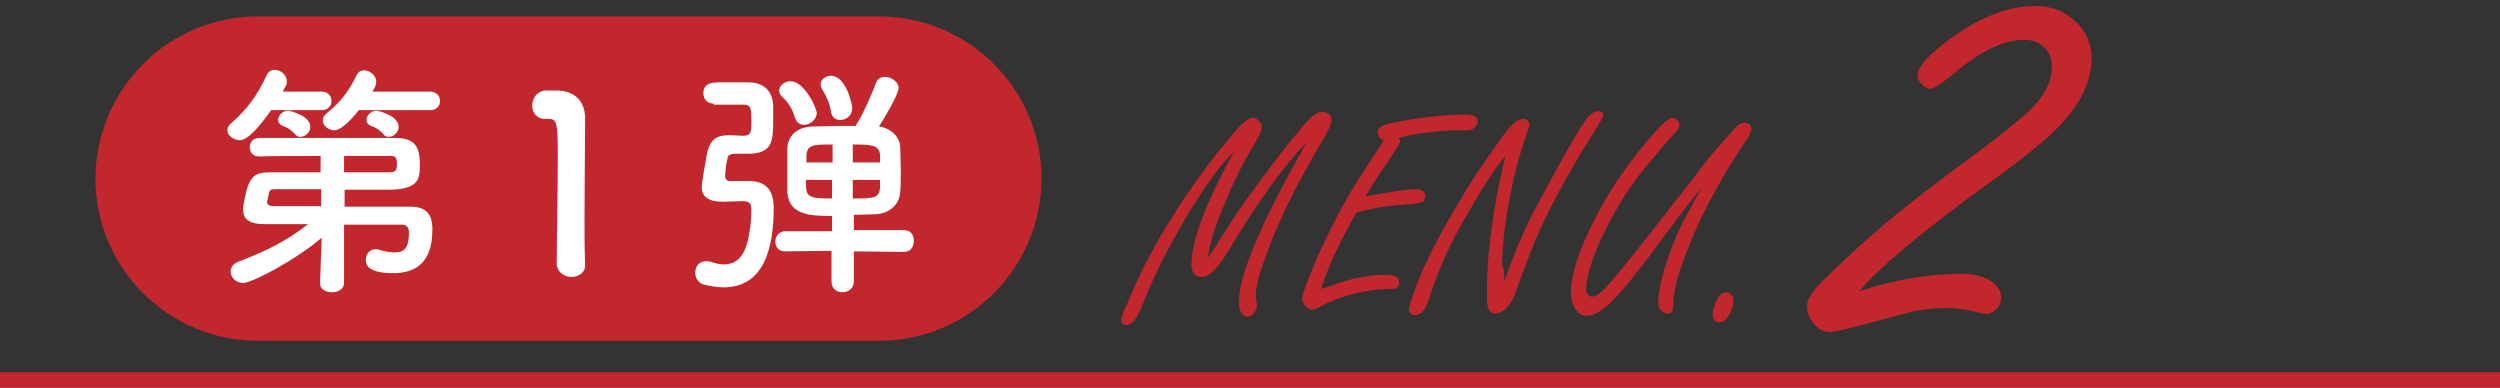
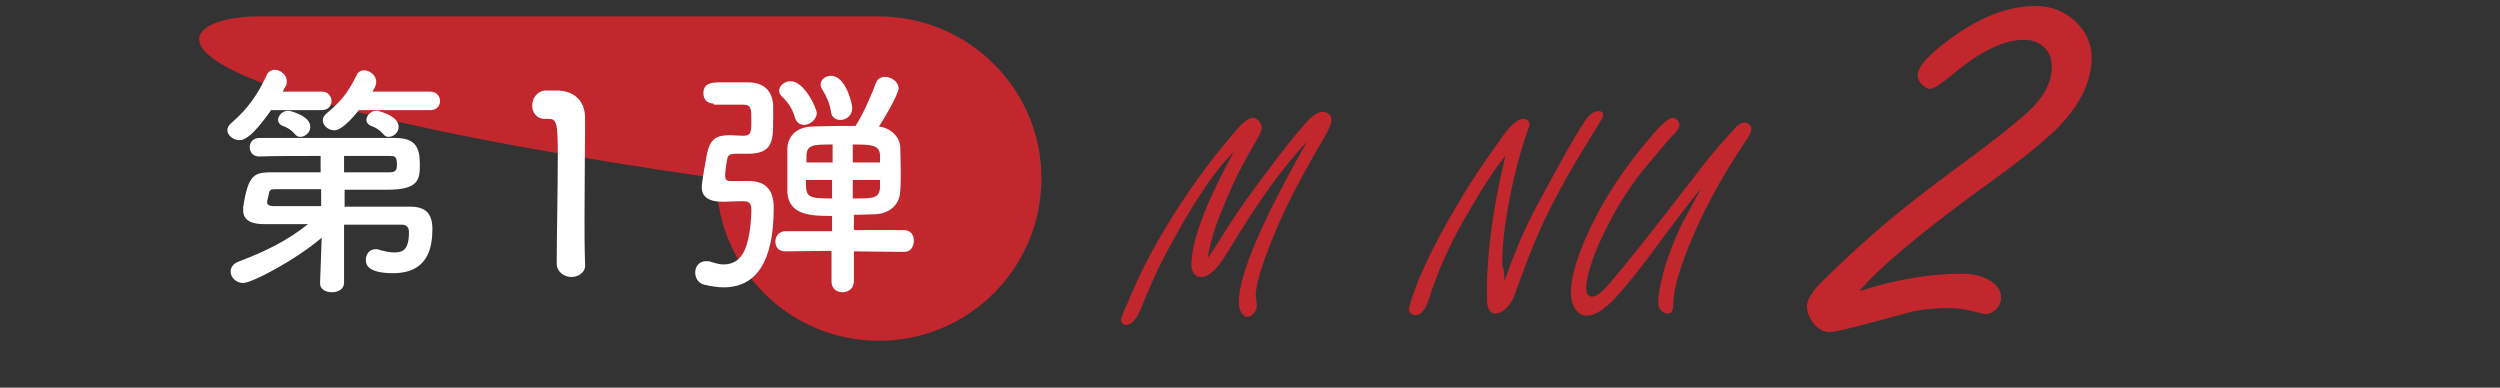
<svg xmlns="http://www.w3.org/2000/svg" version="1.1" x="0px" y="0px" width="458.5px" height="71.1px" viewBox="0 0 458.5 71.1" style="enable-background:new 0 0 458.5 71.1;" xml:space="preserve">
  <rect x="0" y="0" width="458.5" height="71.1" fill="#333333" stroke="none" />
  <style type="text/css">
	.st0{fill:#C1272D;}
	.st1{fill:none;stroke:#C1272D;stroke-width:2.874;stroke-miterlimit:10;}
	.st2{fill:#FFFFFF;}
</style>
  <g id="_レイヤー_2">
    <g>
      <path class="st0" d="M221.5,47.3c0.6-0.8,1.9-2.8,3.9-6c1.7-2.7,4.5-6.6,8.3-11.6c2.2-2.9,4.2-5.4,6-7.4c1.1-1.2,2-1.8,2.9-1.8    c0.5,0,0.9,0.2,1.2,0.5c0.3,0.3,0.4,0.6,0.4,1c0,0.6-0.4,1.5-1.1,2.8c-0.1,0.3-0.9,1.5-2.2,3.8c-2.3,4.1-3.9,7.1-4.7,8.8    c-2.3,4.8-3.9,8.9-5,12.3c-0.6,2-0.9,3.5-0.9,4.5c0,0.2,0,0.4,0.1,0.7c0.1,0.7,0.1,1.1,0.1,1.2c0,0.5-0.2,1-0.6,1.4    c-0.3,0.4-0.7,0.6-1.1,0.6c-0.5,0-0.9-0.3-1.2-0.9c-0.3-0.4-0.4-1.1-0.4-1.8c0-5,4.2-14.8,12.5-29.4c-4.4,4.6-9.2,11.3-14.4,20    c-1.2,1.9-2.1,3.2-2.9,3.8c-0.7,0.7-1.4,1-2.1,1c-0.7,0-1.2-0.3-1.5-0.9c-0.2-0.4-0.3-0.8-0.3-1.3c0-4.4,2.6-11.3,7.8-20.8    c-1.8,1.8-3.5,3.9-5.1,6.3c-3,4.4-5.6,9-8,13.6c-1.1,2.2-2.5,5.2-4,9c-0.8,1.9-1.7,2.9-2.7,2.9c-0.3,0-0.5-0.1-0.7-0.3    c-0.1-0.2-0.2-0.4-0.2-0.6c0-0.3,0.3-1.3,1-2.7c1.4-3.3,2.5-5.7,3.2-7.1c3.8-7.4,8.3-14.3,13.4-20.8c2.2-2.7,3.7-4.5,4.5-5.3    c0.9-0.8,1.6-1.2,2.1-1.2c0.4,0,0.7,0.2,1,0.5c0.4,0.4,0.6,0.8,0.6,1.3c0,0.5-0.4,1.4-1.1,2.6c-2.1,3.5-4.1,7.3-5.8,11.6    C222.9,41.3,221.9,44.6,221.5,47.3z" />
-       <path class="st0" d="M250.5,36l1.1-0.2c3.9-0.7,6.6-1.1,8.1-1.1c1.1,0,1.7,0.4,1.7,1.3c0,0.6-0.2,0.9-0.7,1.1    c-0.3,0.1-0.8,0.2-1.5,0.3c-4.6,0.3-8,0.8-10.4,1.6c-0.9,1.4-2.3,4-4.1,7.8c-1,2.2-1.8,4.3-2.4,6.2c0.4-0.1,0.8-0.3,1.2-0.4    c2.6-0.9,4.5-1.5,5.8-1.7c1.6-0.3,3.2-0.5,4.6-0.5c0.9,0,1.7,0.1,2.1,0.3c0.4,0.2,0.6,0.6,0.6,1.1c0,0.5-0.2,0.9-0.7,1.1    c-0.2,0.1-0.8,0.1-1.6,0.1c-4.7,0.2-8.8,1.4-12.5,3.4c-0.5,0.3-0.9,0.4-1.2,0.4c-0.5,0-0.9-0.3-1.3-0.8c-0.3-0.4-0.5-0.9-0.5-1.3    s0.6-2.1,1.7-4.9c1.7-4.2,4-8.9,6.8-13.9c0.9-1.5,2.5-4.1,4.9-7.7c0.5-0.8,1.1-1.7,1.6-2.5c-0.7-0.2-1.1-0.6-1.1-1.4    c0-0.6,0.3-1,0.8-1.2c0.9-0.4,2.7-0.8,5.3-1.2c3.9-0.6,7.2-0.9,9.9-0.9c1.5,0,2.3,0.4,2.3,1.2c0,0.6-0.3,1-0.8,1.4    c-0.3,0.2-0.7,0.3-1.3,0.3c0,0-0.2,0-0.6,0c-0.3,0-0.6,0-0.9,0c-1.3,0-3.1,0.1-5.5,0.4c-2.1,0.2-3.9,0.6-5.4,1    c0.2,0.3,0.3,0.5,0.3,0.6c0,0.3-0.4,1-1.2,2.1l-1.3,2C252.5,32.6,251.2,34.6,250.5,36z" />
      <path class="st0" d="M275.9,51.6c1.5-4.3,3.2-8.5,5.2-12.4c1.6-3.1,3.7-6.9,6.3-11.6c2-3.4,3.2-5.5,3.9-6.2c0.6-0.7,1.2-1,1.9-1    c0.6,0,0.8,0.2,0.8,0.7c0,0.3-0.1,0.6-0.4,1c-0.2,0.4-1,1.6-2.2,3.6c-4.1,6.6-7,12.1-8.9,16.3c-1.7,3.8-3.1,7.6-4.4,11.2    c-0.4,1.3-0.9,2.3-1.5,2.9c-0.8,1-1.6,1.4-2.4,1.4c-0.7,0-1.2-0.5-1.4-1.6c-0.1-0.4-0.1-1.2-0.1-2.4c0-4.2,0.4-8.9,1.2-14    c0.7-4.5,1.5-8.1,2.2-10.9c-1.7,1.9-4.2,5.8-7.6,11.7c-2.7,4.7-4.6,9.1-6,13.2c-0.5,1.7-0.9,2.7-1.2,3.1c-0.5,0.8-1,1.2-1.8,1.2    c-0.3,0-0.6-0.1-0.8-0.4c-0.2-0.2-0.3-0.4-0.3-0.6c0-0.7,0.6-2.4,1.7-5.3c1.5-3.7,3.9-8.5,7.4-14.3c2-3.5,4.5-7.2,7.3-11.1    c1.3-1.9,2.3-3.1,3-3.6c0.6-0.5,1.2-0.7,1.7-0.7c0.2,0,0.4,0.1,0.6,0.2c0.2,0.2,0.4,0.4,0.4,0.7c0,0.4-0.1,0.7-0.3,1.2    c-0.8,2.2-1.7,5.2-2.6,9c-1.4,6.2-2.1,11.4-2.1,15.8C275.9,49.5,275.9,50.4,275.9,51.6z" />
      <path class="st0" d="M312,34.5c-1.6,1.9-4.9,6.2-9.9,13c-2.1,2.8-4.1,5.2-5.9,7.2c-2.1,2.2-3.8,3.2-5.2,3.2c-1,0-1.7-0.5-2.3-1.6    c-0.4-0.7-0.6-1.6-0.6-2.6c0-3.2,1.4-7.6,4.2-13.2c2.7-5.4,6.3-10.6,10.7-15.7c1.8-2.1,3.1-3.2,3.8-3.2c0.2,0,0.5,0.1,0.7,0.3    c0.3,0.3,0.5,0.6,0.5,1c0,0.5-0.4,1.2-1.3,2c-0.2,0.2-1.6,1.8-4.1,4.8c-3.3,3.8-6.2,8.3-8.6,13.4c-1.1,2.2-1.9,4.3-2.5,6.4    c-0.4,1.4-0.6,2.5-0.6,3.4c0,0.4,0.1,0.7,0.2,1c0.2,0.3,0.5,0.5,0.9,0.5c0.7,0,1.7-0.7,3-2.2c3.2-3.7,8.5-10.4,15.9-20    c1.8-2.4,3.9-5,6.3-7.6c0.6-0.7,1.1-1.2,1.5-1.6c0.4-0.3,0.8-0.5,1.3-0.5c0.3,0,0.6,0.1,0.9,0.4c0.2,0.2,0.3,0.5,0.3,0.8    c0,0.4-0.4,1.3-1.2,2.4c-4,6-7.2,11.8-9.5,17.2c-2.3,5.4-3.5,9.4-3.6,12c0,0.9-0.1,1.5-0.2,1.7c-0.1,0.3-0.4,0.5-0.8,0.5    c-0.5,0-1-0.2-1.4-0.7c-0.3-0.4-0.4-0.8-0.4-1.3c0-1.2,0.3-2.9,0.9-5.3c0.8-2.9,2-6.1,3.7-9.7C308.9,40.4,309.9,38.4,312,34.5z" />
-       <path class="st0" d="M316.6,53.6c0.4,0,0.7,0.2,1,0.5c0.2,0.2,0.3,0.5,0.3,0.9c0,0.8-0.2,1.7-0.7,2.6c-0.5,1-1.1,1.5-1.9,1.5    c-0.8,0-1.2-0.5-1.2-1.4c0-0.9,0.3-1.8,0.8-2.8C315.4,54,315.9,53.6,316.6,53.6z" />
    </g>
-     <line class="st1" x1="0" y1="69.7" x2="458.5" y2="69.7" />
-     <path class="st0" d="M161.2,62.5H47.3c-16.4,0-29.8-13.3-29.8-29.8v0C17.6,16.3,30.9,3,47.3,3h113.8C177.6,3,191,16.3,191,32.7v0   C191,49.2,177.6,62.5,161.2,62.5z" />
+     <path class="st0" d="M161.2,62.5c-16.4,0-29.8-13.3-29.8-29.8v0C17.6,16.3,30.9,3,47.3,3h113.8C177.6,3,191,16.3,191,32.7v0   C191,49.2,177.6,62.5,161.2,62.5z" />
    <g>
      <path class="st2" d="M49.8,20.1c-3.6,5.1-5,5.6-5.9,5.6c-1.1,0-2.2-0.9-2.2-1.8c0-0.5,0.2-0.9,0.8-1.4c2.9-2.5,4.8-5.2,6.4-8.7    c0.3-0.7,0.9-1,1.5-1c1,0,2.2,0.9,2.2,2.1c0,0.3,0,0.6-0.2,0.9c-0.2,0.3-0.4,0.6-0.5,1H59c1.2,0,1.8,0.9,1.8,1.7    c0,0.9-0.6,1.7-1.8,1.7H49.8z M63.1,41l0,10.9c0,1.1-1.1,1.7-2.2,1.7c-1.1,0-2.2-0.5-2.2-1.6c0,0,0,0,0-0.1l0.3-8.3    c-4.8,4.1-12.8,8.3-14.4,8.3c-1.3,0-2.3-1-2.3-2.1c0-0.7,0.4-1.4,1.4-1.8c5-1.9,8.9-3.8,12.8-6.9h-8.2c-2,0-3.7-0.6-3.7-2.5    c0-0.2,0-0.4,0-0.6c0.9-6,2.1-6.3,4.8-6.4c2,0,5.6,0,9.4,0v-3c-4.4,0-8.7,0-11.3,0.1h0c-1.1,0-1.7-0.8-1.7-1.7    c0-0.9,0.6-1.7,1.8-1.7c2.8,0,7.7,0,12.6,0c4.9,0,9.7,0,12.3,0c3.9,0,4.5,2,4.5,4.9c0,2.7-0.2,4.6-6,4.6c-1.7,0-4.6,0-7.8,0v3.1    c12,0,12,0,12,0c2.8,0,4.1,1.2,4.1,4.1c0,3.4-0.8,8.1-7.2,8.1c-5,0-5-1.8-5-2.5c0-1,0.7-1.9,1.8-1.9c0.2,0,0.4,0,0.6,0.1    c0.7,0.2,1.8,0.5,2.8,0.5c1.6,0,2.7-0.5,2.7-3.7c0-1-0.5-1.4-1.4-1.4H63.1z M58.8,34.7c-8.1,0-8.1,0-8.1,0c-0.9,0-1.3,0-1.4,0.9    c-0.1,0.4-0.2,0.9-0.3,1.3c0,0.1,0,0.1,0,0.2c0,0.5,0.5,0.7,1.1,0.7c2,0,5.2,0,8.8,0V34.7z M55.1,25.1c-0.4,0-0.7-0.1-1-0.5    c-0.7-0.8-1.4-1.2-2.2-1.5C51.3,22.9,51,22.4,51,22c0-0.8,0.8-1.7,1.9-1.7c0.2,0,4,0.9,4,2.9C57,24.2,56,25.1,55.1,25.1z     M65.9,20.1c-3,3.8-4.3,3.8-4.6,3.8c-1.1,0-2.1-0.9-2.1-1.8c0-0.5,0.2-0.9,0.8-1.4c2.3-1.9,3.8-3.6,5.4-6.9    c0.3-0.7,0.9-0.9,1.4-0.9c1,0,2.2,0.9,2.2,2.1c0,0.4-0.1,0.9-0.7,1.8h10.6c1.2,0,1.8,0.9,1.8,1.7c0,0.9-0.6,1.7-1.8,1.7H65.9z     M63.1,31.6c3.5,0,6.6,0,8.2,0c1.1,0,1.5-0.2,1.5-1.4c0-1.6-0.4-1.6-1.5-1.6c-1.9,0-4.9,0-8.2,0V31.6z M71.3,25.1    c-0.4,0-0.7-0.1-1-0.5c-0.7-0.8-1.4-1.2-2.2-1.5c-0.6-0.2-0.9-0.7-0.9-1.1c0-0.8,0.8-1.7,1.9-1.7c0.2,0,4,0.9,4,2.9    C73.2,24.2,72.2,25.1,71.3,25.1z" />
      <path class="st2" d="M104.8,50.8c-1.3,0-2.7-0.9-2.7-2.5c0-4.2,0.2-13.8,0.2-19.7c0-6.3-0.2-6.8-1.8-6.8c-0.1,0-0.3,0-0.4,0    c-0.1,0-0.1,0-0.2,0c-1.5,0-2.3-1.2-2.3-2.4c0-1.3,0.8-2.6,2.3-2.8c0.9,0,1.3,0,2.2,0c3.1,0,5.1,1.8,5.2,4.8c0,0.6,0,1.4,0,2.4    c0,3.6-0.1,9.6-0.1,16.1c0,2.8,0,5.6,0.1,8.4c0,0,0,0,0,0.1C107.5,49.9,106.1,50.8,104.8,50.8z" />
      <path class="st2" d="M130.9,19c-1.3,0-1.9-0.9-1.9-1.9c0-2,1.8-2,3.3-2c1.7,0,3.4,0,4.9,0c2.9,0,4.5,1.6,4.6,4.3    c0,0.6,0,1.5,0,2.4c0,3.9,0,6.4-4.6,6.4c-0.8,0-1.8,0-2.3,0c-0.9,0-1.4,0.2-1.5,0.9c-0.4,1.8-0.4,3-0.4,3.2c0,0.7,0.4,0.9,0.8,0.9    c1.4,0,2.5,0,3.5,0c2.7,0,4.6,1.2,4.6,4.9c0,9.9-3.2,14.6-9.2,14.6c-1.1,0-2.3-0.2-3.6-0.5c-1.1-0.3-1.6-1.3-1.6-2.2    c0-1.1,0.7-2.1,2-2.1c0.3,0,0.7,0,1.1,0.2c0.7,0.2,1.4,0.4,2.1,0.4c1.7,0,3.1-0.8,3.9-2.7c0.9-2,1.2-5.5,1.2-7.3    c0-1.4-0.5-1.6-1.8-1.6c-1.1,0-2.4,0.1-3.4,0.1c-2.8,0-3.9-1-3.9-2.7c0-0.8,0.7-4.8,1-6.3c0.6-2.5,1.7-3.2,4.1-3.2    c0.1,0,0.1,0,0.2,0c0.6,0,1.7,0.1,2.3,0.1c1.4,0,1.5-0.6,1.5-2.6c0-2.4,0-3.1-1.5-3.1H130.9z M165.8,46.2l-9.2-0.1v5.5    c0,1.3-1,2-2.1,2c-1,0-2-0.6-2-2V46l-8.5,0.1h0c-1.3,0-1.8-0.9-1.8-1.8c0-0.9,0.6-1.9,1.9-1.9l8.5,0v-2.8c-3.6,0-7.9,0-8.2-4.3    c0-1.2,0-2.7,0-4.1c0-1.5,0-2.9,0-3.9c0-1.9,1.3-4,4.6-4.1c1.4,0,2.9-0.1,4.5-0.1c1.1,0,2.3,0,3.4,0c1.5-2.3,3.1-6.1,3.8-8    c0.3-0.7,0.9-1,1.6-1c1.2,0,2.5,0.9,2.5,2.1c0,1.1-2.9,6-3.6,7c2.3,0.3,3.8,2,3.9,3.7c0,1,0.1,2.6,0.1,4.1c0,1.5,0,3-0.1,4.1    c-0.1,2.3-1.8,4.1-4.7,4.2c-1.3,0-2.5,0.1-3.8,0.1v2.8l9.2,0c1.2,0,1.8,0.9,1.8,1.9C167.6,45.3,167,46.2,165.8,46.2L165.8,46.2z     M147.5,22.9c-0.8,0-1.4-0.4-1.7-1.3c-0.4-1.5-1.2-2.8-2.4-3.9c-0.4-0.4-0.5-0.7-0.5-1.1c0-0.9,1-1.7,2.1-1.7    c2.5,0,4.8,4.9,4.8,5.9C149.7,22,148.5,22.9,147.5,22.9z M152.6,26.5c-3.3,0-4.6,0-4.7,2c0,0.4,0,0.8,0,1.3h4.8V26.5z M152.6,33    h-4.8c0,3.1,0.1,3.4,4.8,3.4V33z M152.4,20.5c-0.2-1.5-0.8-2.8-1.6-4.1c-0.2-0.3-0.3-0.6-0.3-0.9c0-0.9,0.9-1.6,1.9-1.6    c2.7,0,3.9,5.1,3.9,5.9c0,1.4-1.1,2.2-2.2,2.2C153.3,22,152.5,21.5,152.4,20.5z M161.4,29.8c0-0.5,0-0.9,0-1.3c-0.1-1.9-1.5-2-5-2    v3.3H161.4z M156.4,33v3.4c3.8,0,4.9,0,5-2.1c0-0.4,0-0.8,0-1.3H156.4z" />
    </g>
  </g>
  <g id="レイヤー_2">
    <path class="st0" d="M341,53.4c6.8-2.2,13.1-3.2,18.8-3.2c2.2,0,4,0.5,5.4,1.4c1.2,0.8,1.8,1.8,1.8,3c0,0.8-0.3,1.5-0.9,2.1   c-0.6,0.6-1.2,0.9-1.9,0.9c-0.2,0-0.6-0.1-1.1-0.2c-2.1-0.6-4-0.9-5.7-0.9c-1.5,0-3.4,0.1-5.5,0.4c-0.8,0.1-3.6,0.9-8.5,2.2   c-4.4,1.2-7,1.8-7.8,1.8c-1.1,0-2.1-0.5-3-1.6c-0.8-1-1.2-2.1-1.2-3.2c0-1.2,1.1-2.9,3.2-4.9c4-3.9,7.8-7.4,11.5-10.5   c3.5-2.9,7.8-6.3,13-10.1c5.9-4.3,9.9-7.5,12.2-9.5c3.3-2.9,5-5.8,5-8.8c0-1.6-0.5-2.9-1.6-3.8c-0.9-0.8-2.1-1.2-3.5-1.2   c-3.7,0-8,2.1-12.9,6.2c-2.3,1.9-3.7,2.8-4.3,2.8c-0.4,0-0.9-0.2-1.4-0.7c-0.6-0.5-0.9-1.1-0.9-1.8c0-1.5,1.8-3.5,5.3-6.2   c5.7-4.3,11.1-6.5,16.3-6.5c3,0,5.4,1,7.4,2.9c1.9,1.8,2.9,4,2.9,6.6c0,4.5-2.3,9.1-6.9,13.5c-2,1.9-5.6,4.9-11,8.8   C352.9,42.1,344.7,49,341,53.4z" />
  </g>
</svg>